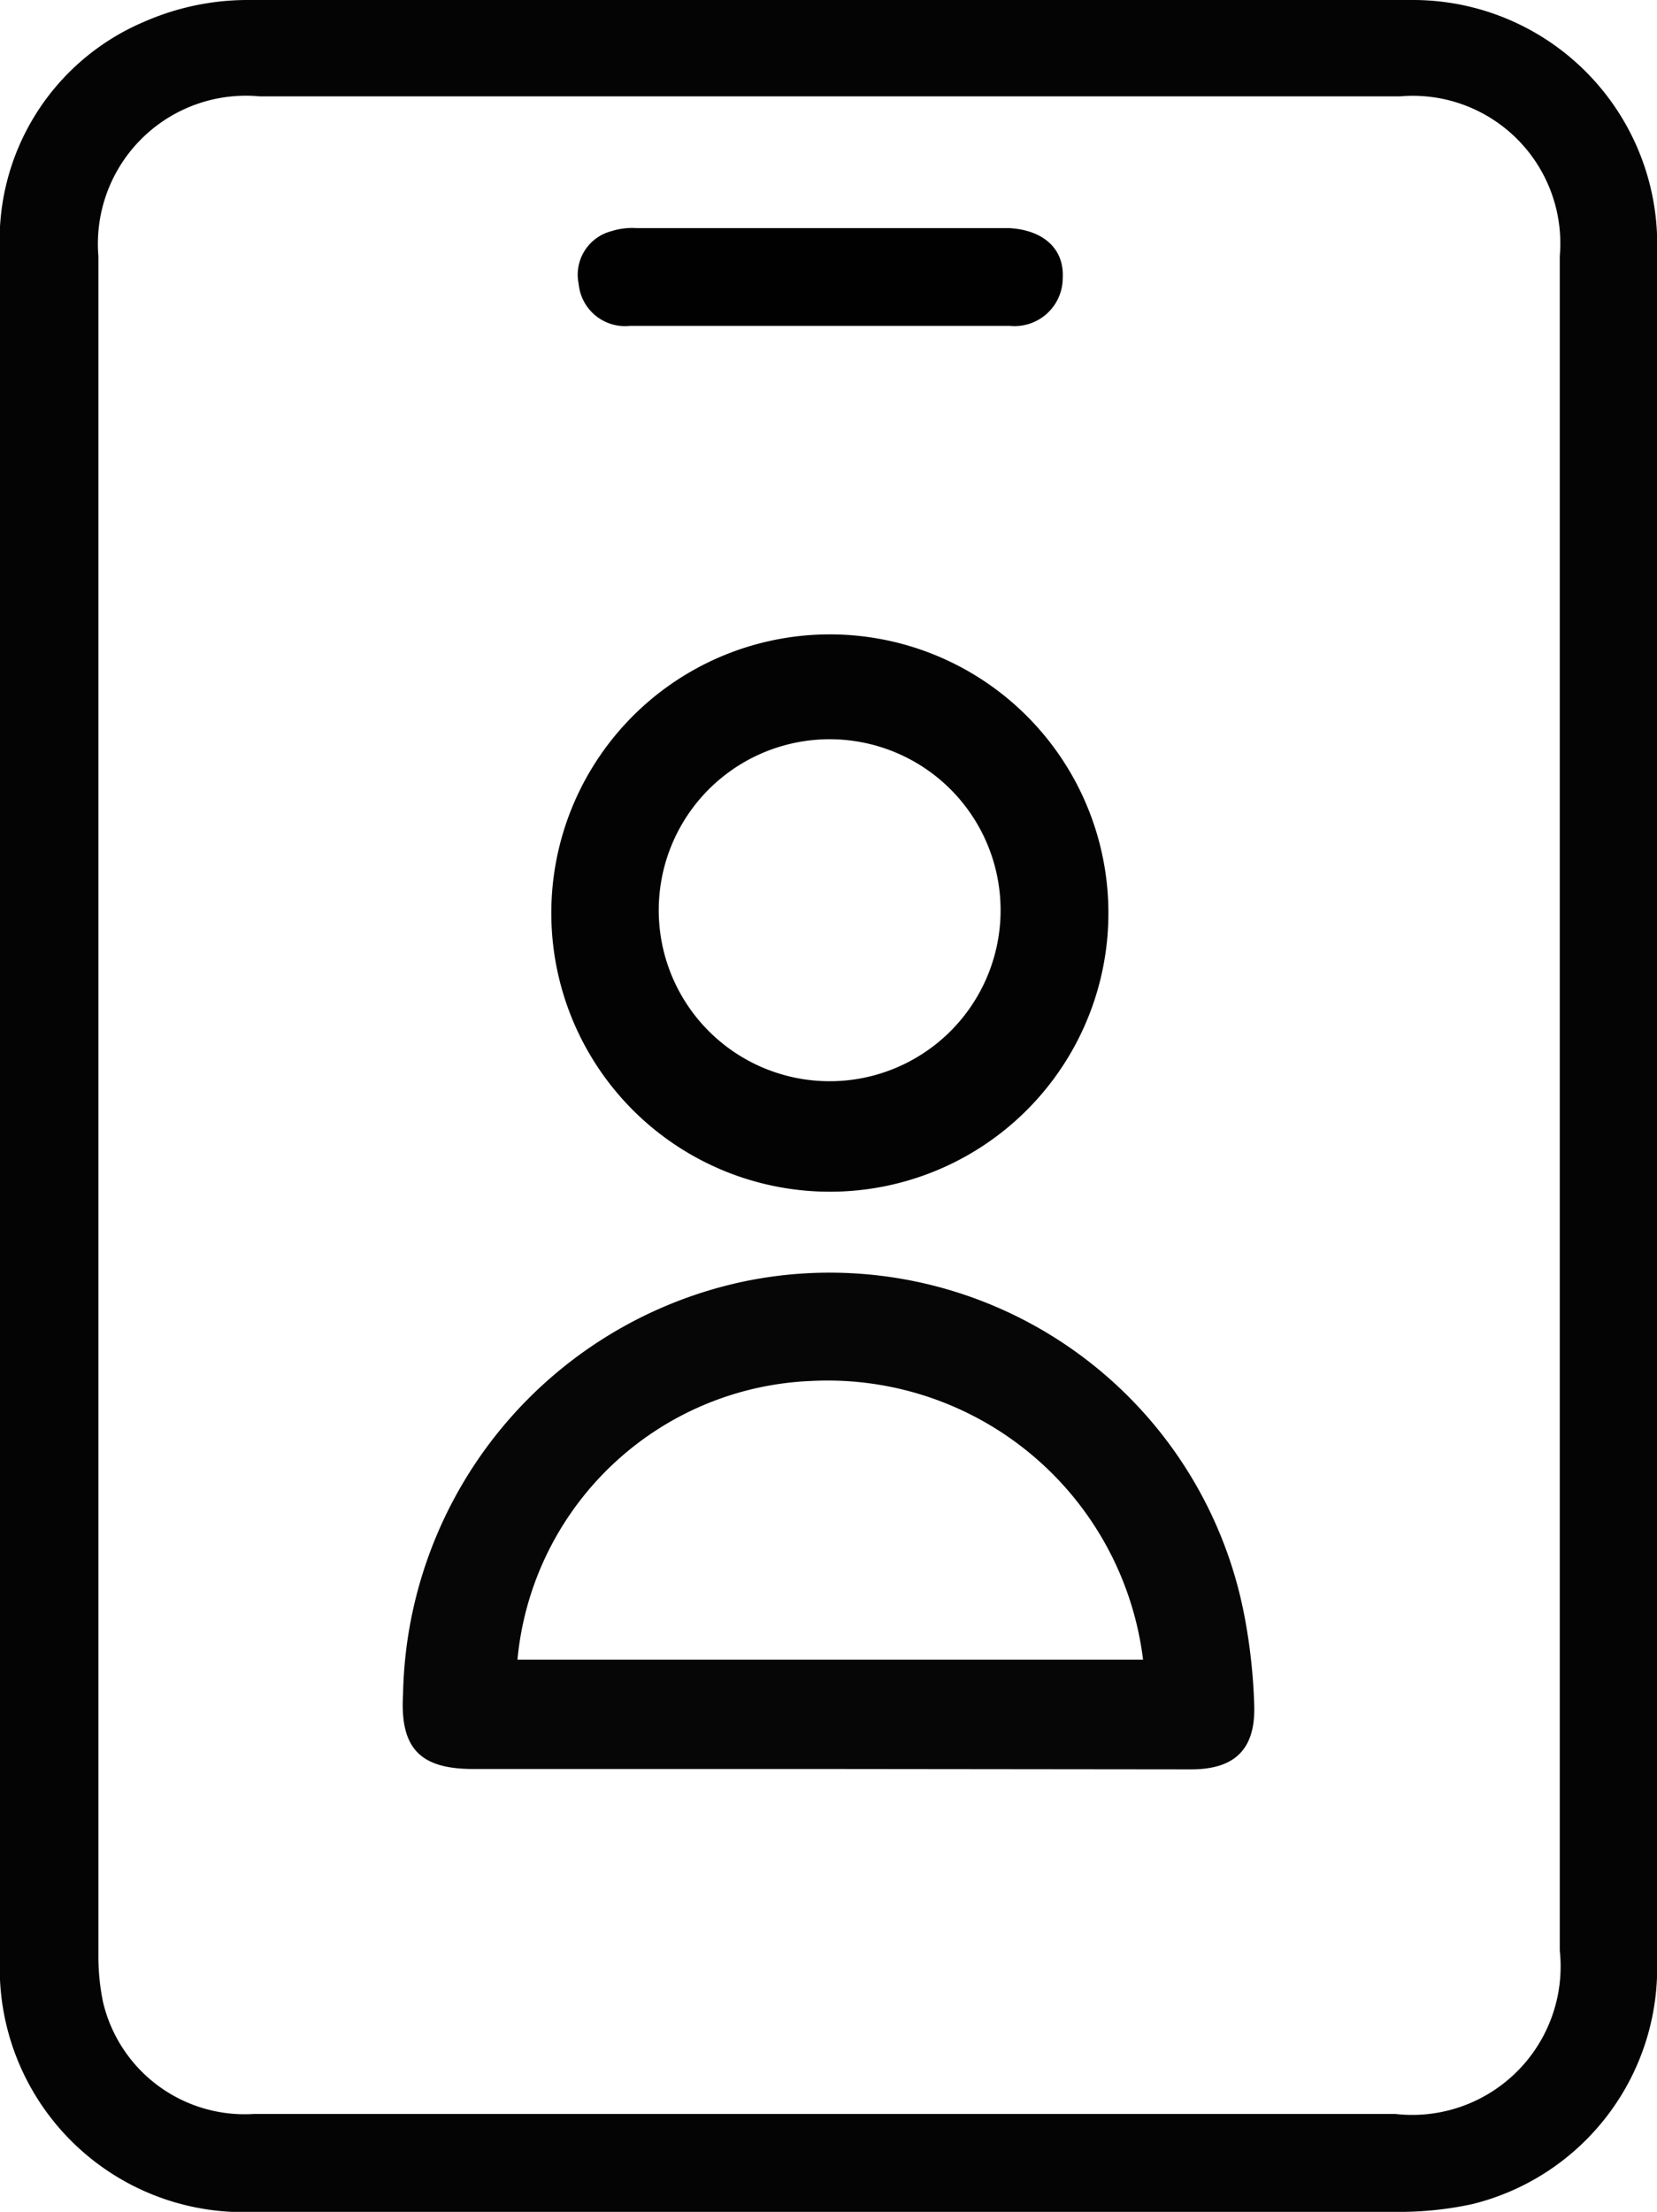
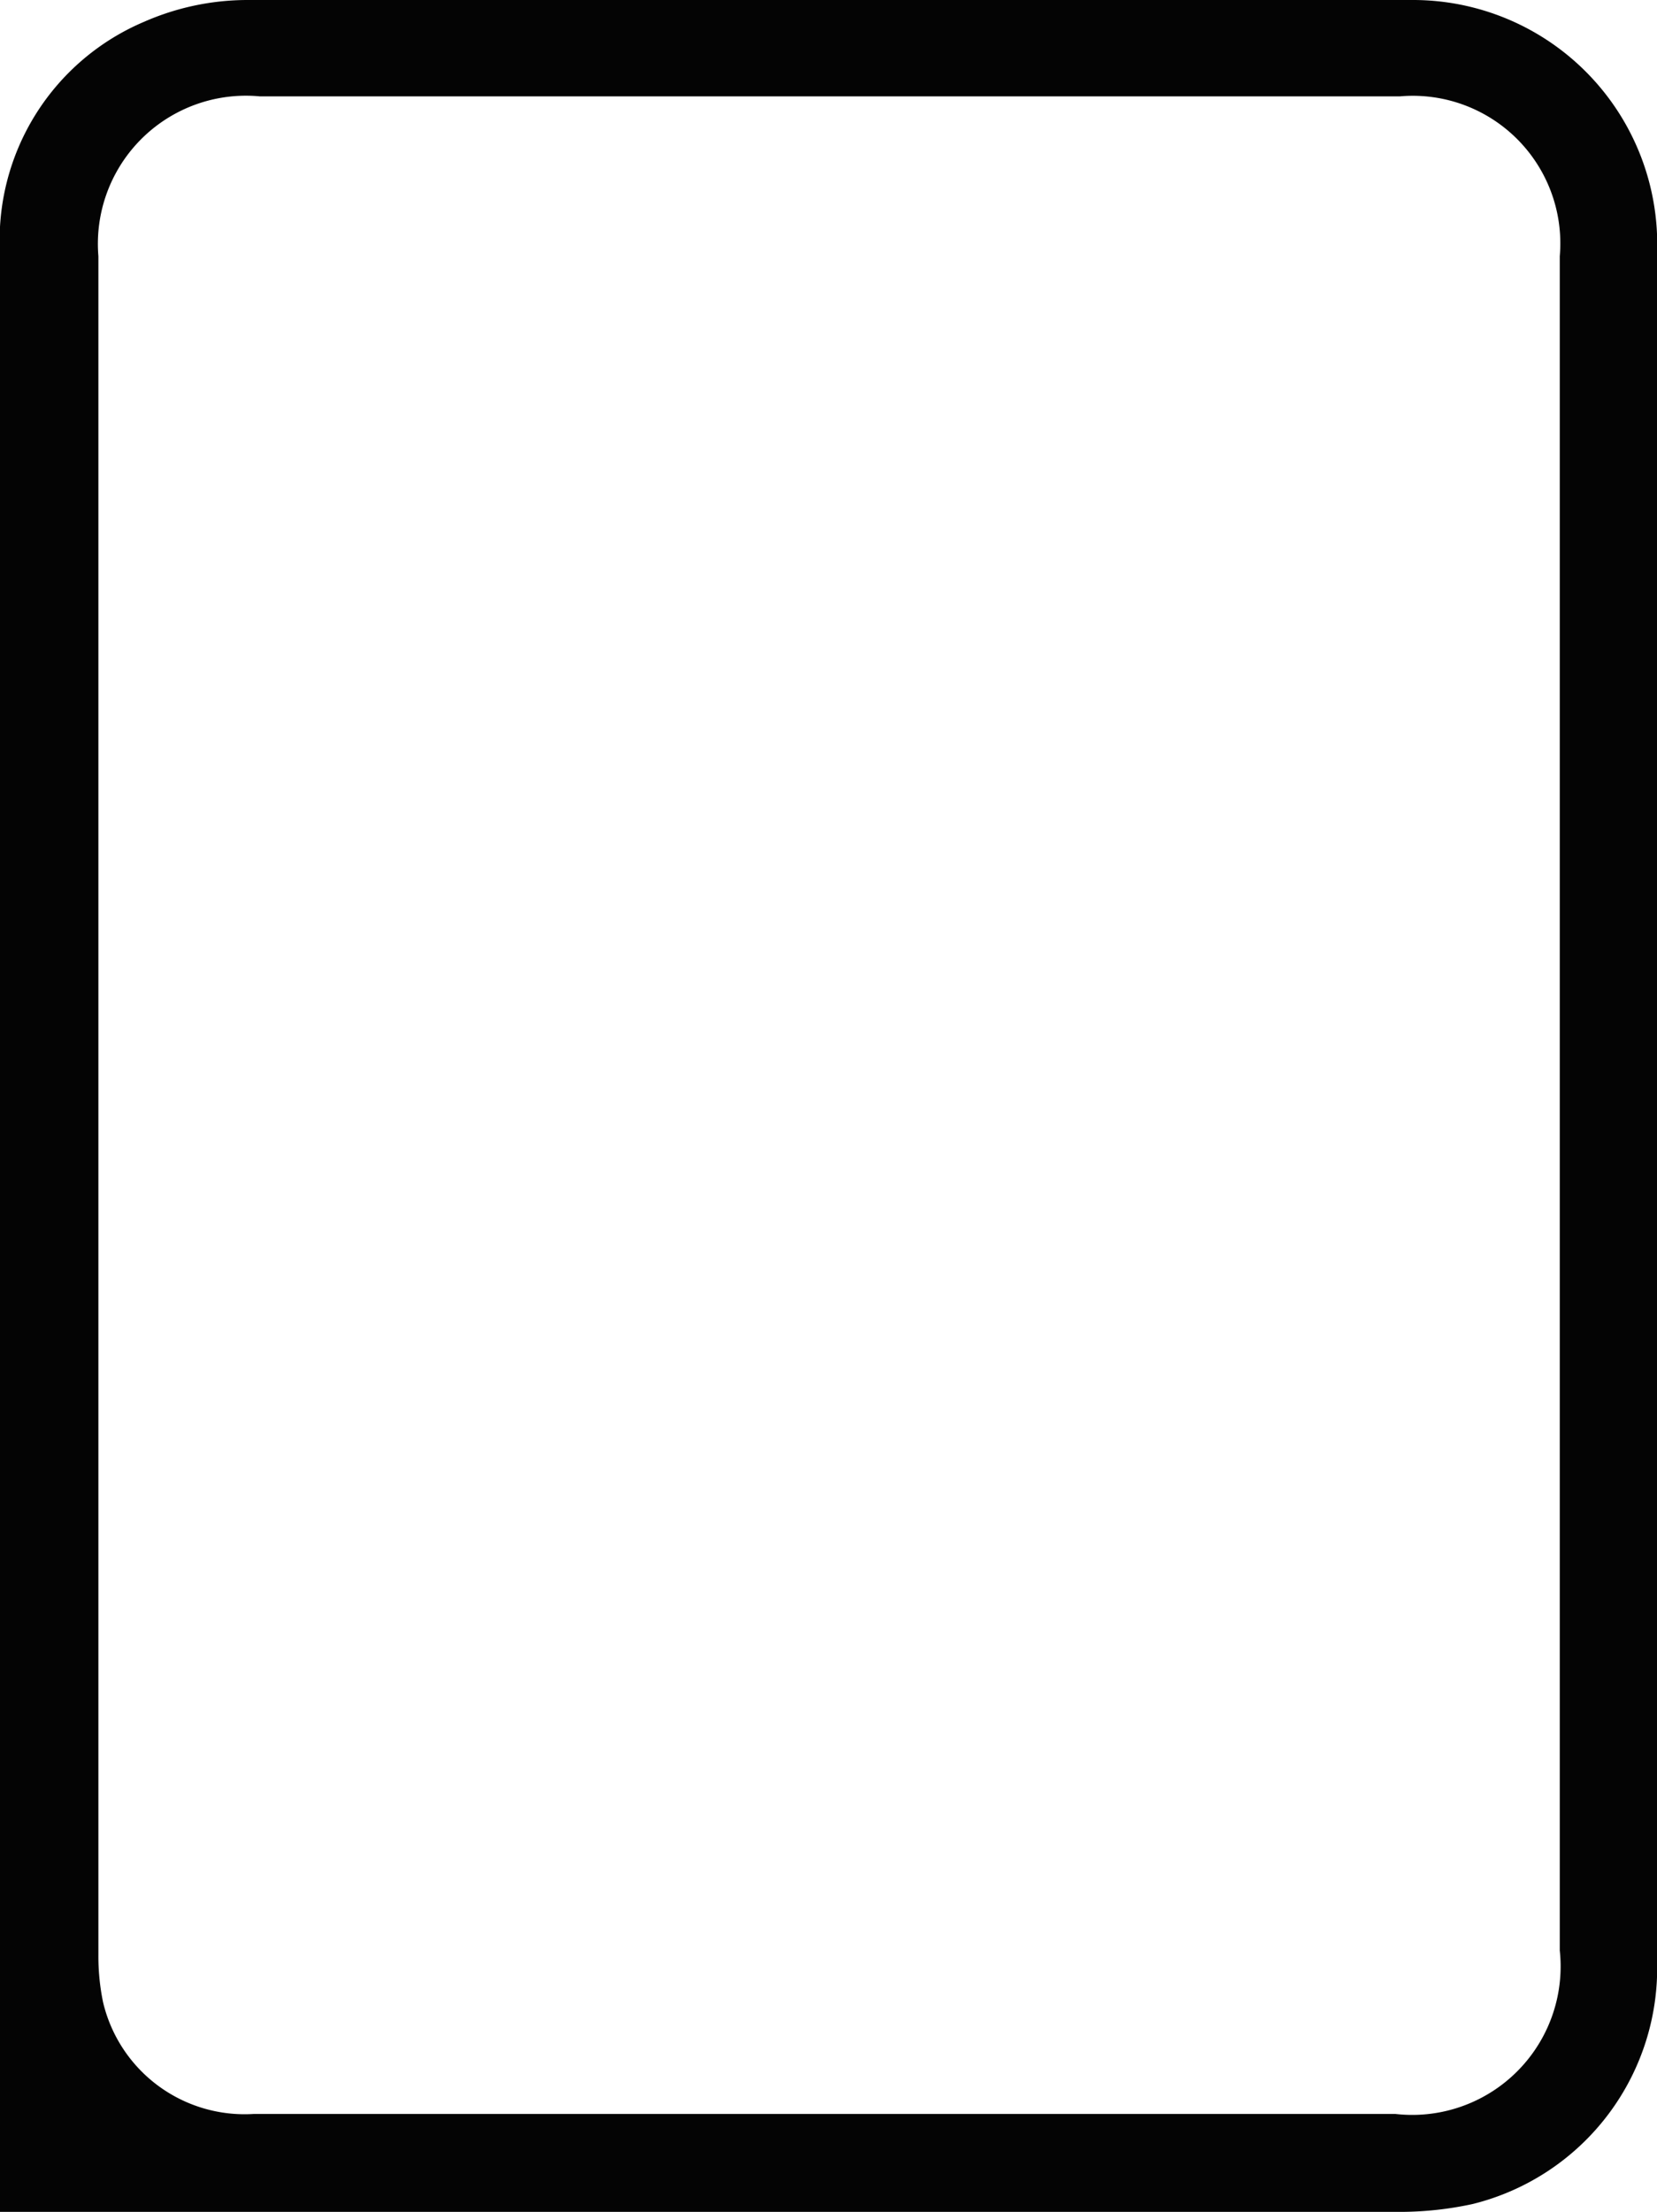
<svg xmlns="http://www.w3.org/2000/svg" width="12.748" height="17.01" viewBox="0 0 12.748 17.01">
  <g id="Group_43438" data-name="Group 43438" transform="translate(-432.44 -431.248)">
-     <path id="Path_81649" data-name="Path 81649" d="M286.748,44.711v6.553a1.869,1.869,0,0,1-1.42,1.886,2.649,2.649,0,0,1-.537.06h-8.833A1.874,1.874,0,0,1,274,51.252V38.146a1.822,1.822,0,0,1,1.11-1.779,1.981,1.981,0,0,1,.788-.167h8.965a1.879,1.879,0,0,1,1.886,1.934ZM286,44.7V38.17a1.135,1.135,0,0,0-1.229-1.229h-8.773a1.139,1.139,0,0,0-1.241,1.229V51.24a1.734,1.734,0,0,0,.036.358,1.119,1.119,0,0,0,1.158.859h8.785A1.142,1.142,0,0,0,286,51.2Z" transform="translate(158.44 395.048)" fill="#040404" />
-     <path id="Path_81650" data-name="Path 81650" d="M305.756,121.591h-2.735c-.408,0-.565-.158-.539-.579a3.307,3.307,0,0,1,2.617-3.169,3.248,3.248,0,0,1,3.852,2.551,4.347,4.347,0,0,1,.079.7c.013.342-.145.5-.486.5Zm2.419-.841a2.445,2.445,0,0,0-2.551-2.143,2.365,2.365,0,0,0-2.262,2.143Z" transform="translate(133.059 323.261)" fill="#060606" />
-     <path id="Path_81651" data-name="Path 81651" d="M311.176,82.459a2.143,2.143,0,1,1,1.055,1.972A2.143,2.143,0,0,1,311.176,82.459Zm.828-.013a1.315,1.315,0,1,0,1.3-1.2,1.315,1.315,0,0,0-1.3,1.2Z" transform="translate(125.509 355.687)" fill="#030303" />
-     <path id="Path_81652" data-name="Path 81652" d="M313.107,50.893h1.444c.263.012.43.155.418.382a.37.37,0,0,1-.406.37h-2.924a.358.358,0,0,1-.394-.322.346.346,0,0,1,.251-.406.525.525,0,0,1,.191-.024Z" transform="translate(125.647 382.109)" fill="#010101" />
+     <path id="Path_81649" data-name="Path 81649" d="M286.748,44.711v6.553a1.869,1.869,0,0,1-1.42,1.886,2.649,2.649,0,0,1-.537.06A1.874,1.874,0,0,1,274,51.252V38.146a1.822,1.822,0,0,1,1.11-1.779,1.981,1.981,0,0,1,.788-.167h8.965a1.879,1.879,0,0,1,1.886,1.934ZM286,44.7V38.17a1.135,1.135,0,0,0-1.229-1.229h-8.773a1.139,1.139,0,0,0-1.241,1.229V51.24a1.734,1.734,0,0,0,.036.358,1.119,1.119,0,0,0,1.158.859h8.785A1.142,1.142,0,0,0,286,51.2Z" transform="translate(158.44 395.048)" fill="#040404" />
  </g>
</svg>